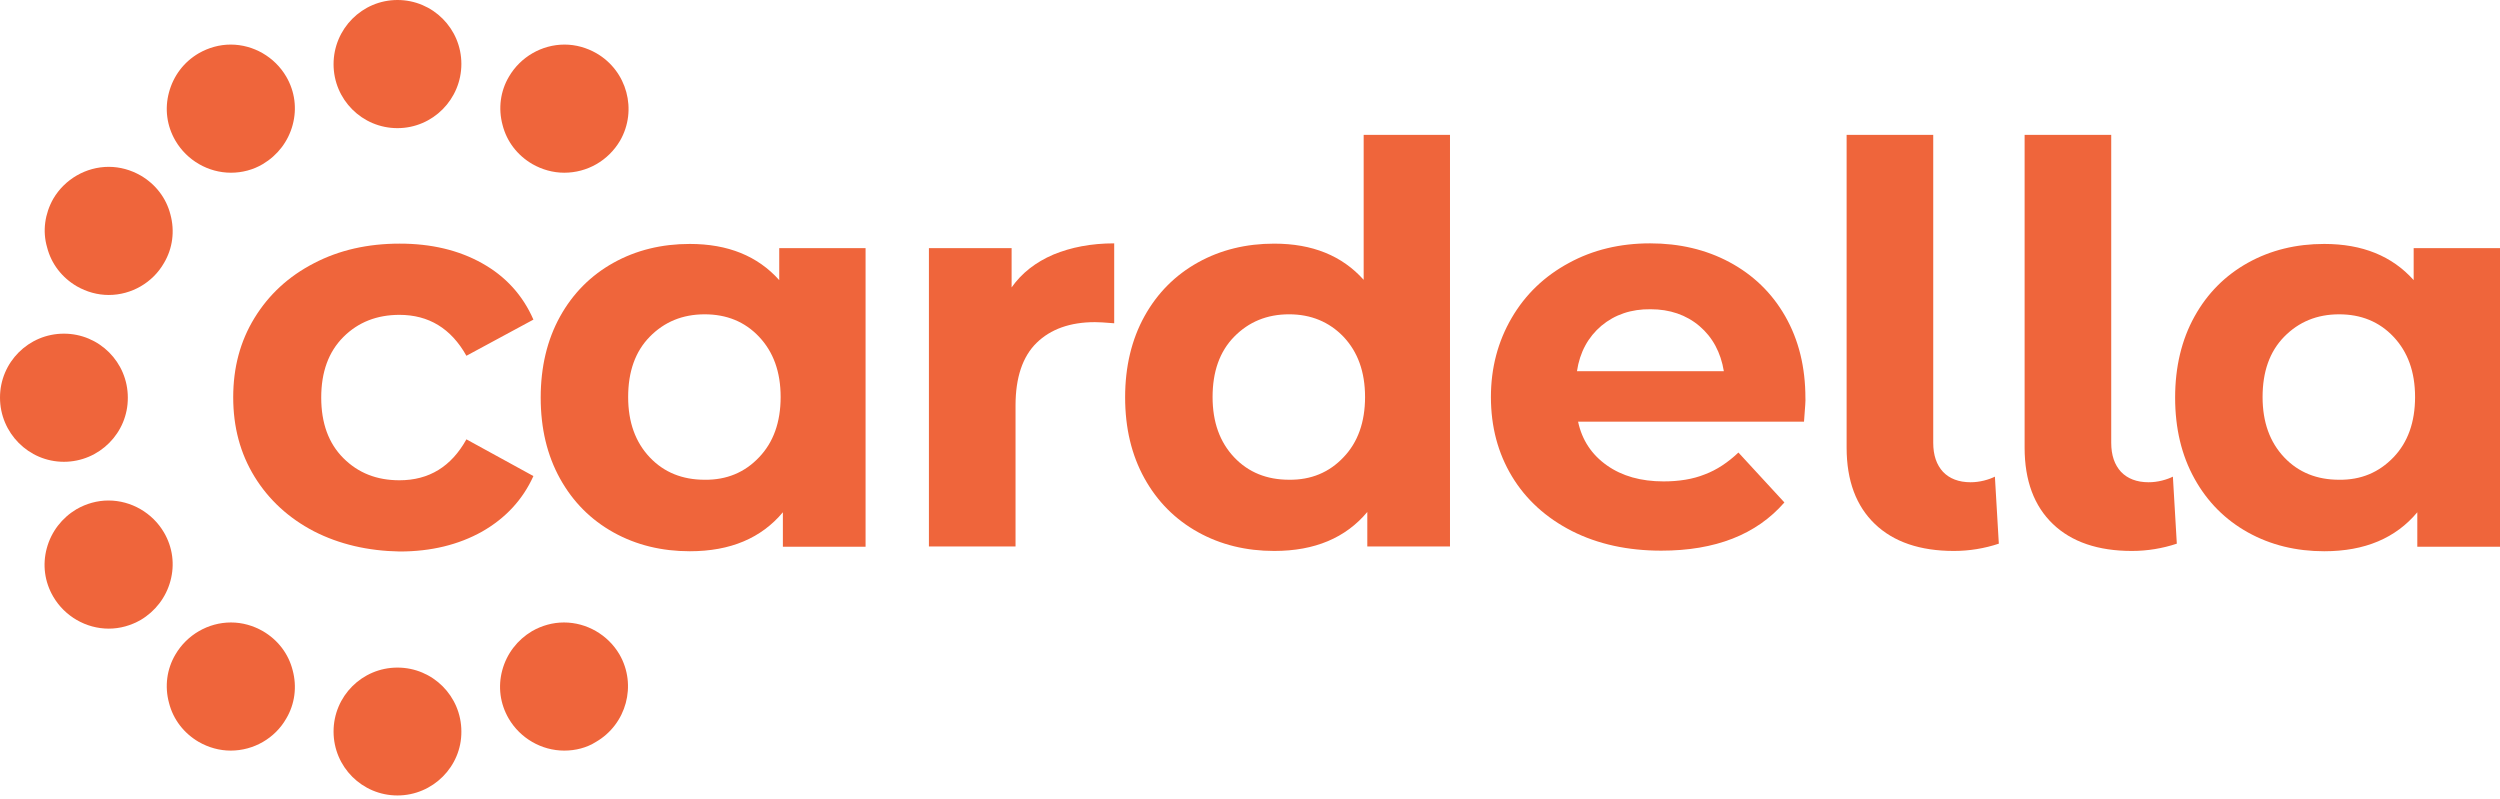
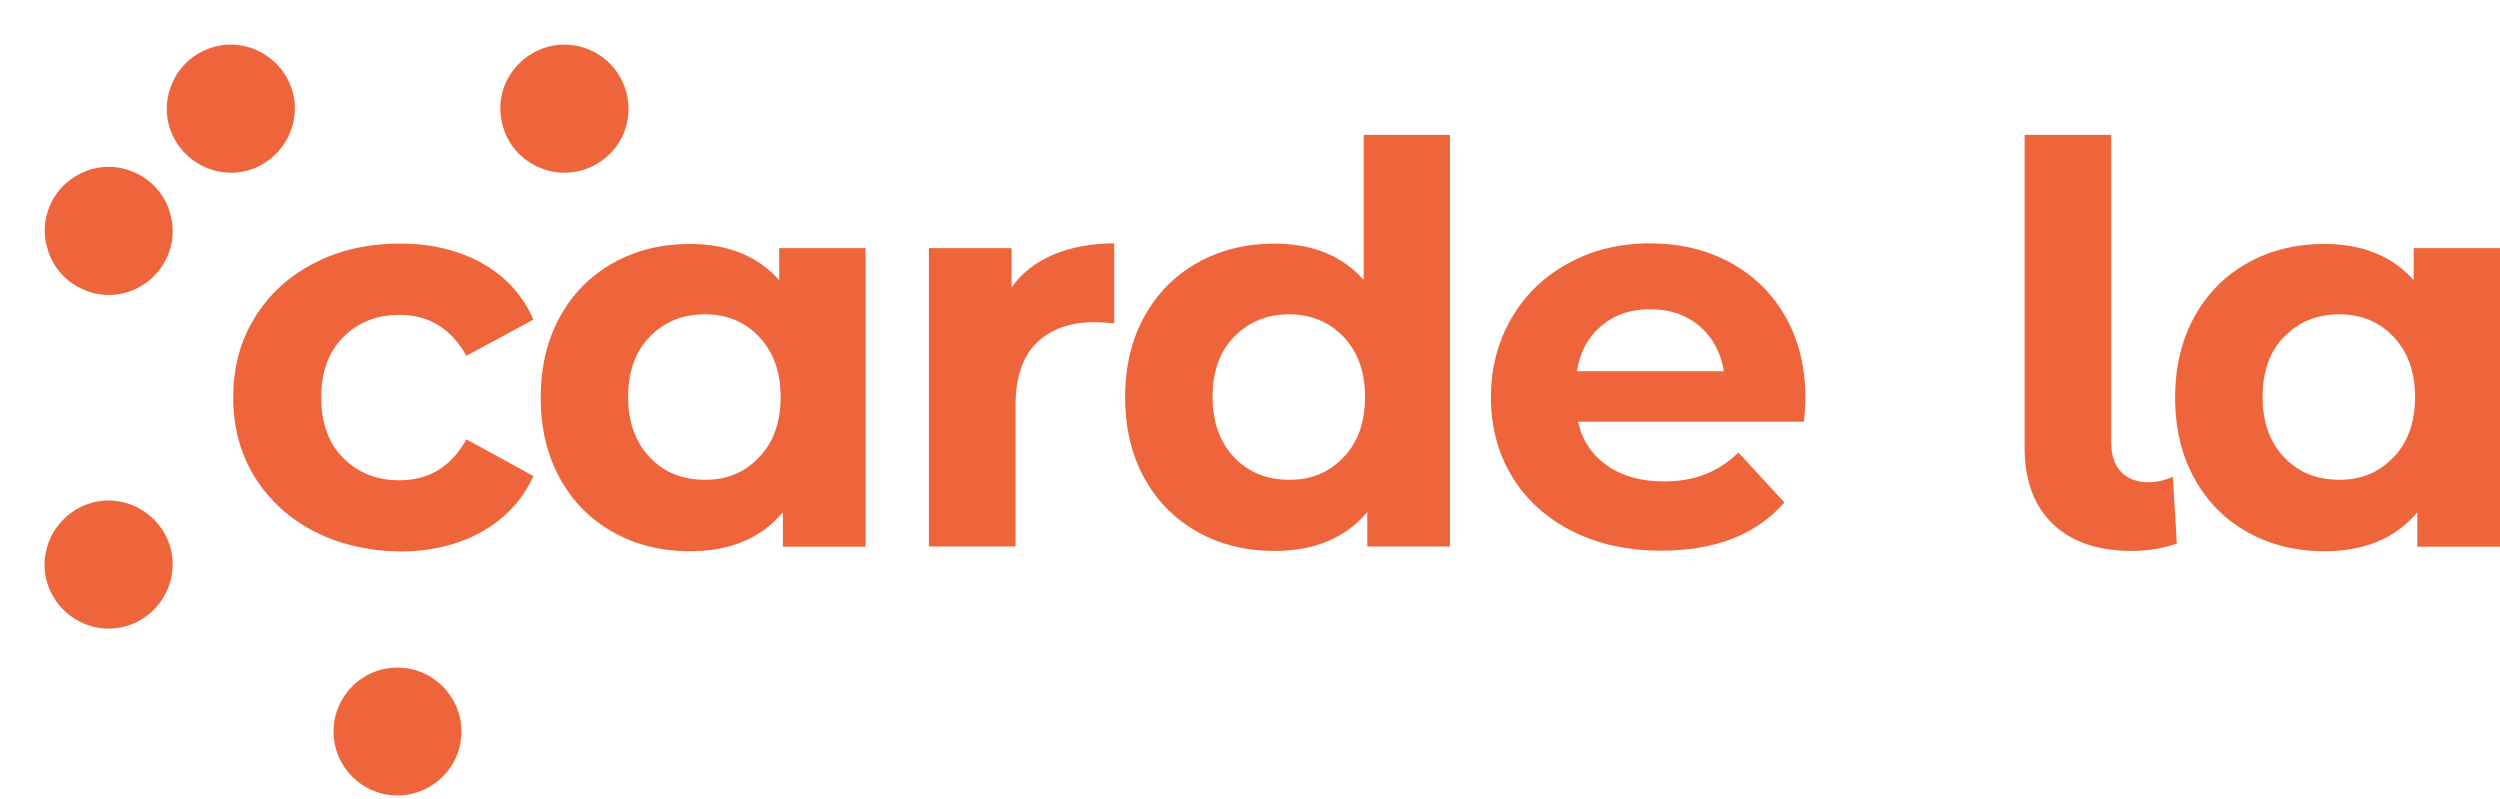
<svg xmlns="http://www.w3.org/2000/svg" width="219" height="70" viewBox="0 0 219 70" fill="none">
  <path d="M27.501 46.542C25.291 45.388 23.548 43.791 22.295 41.753C21.043 39.714 20.429 37.405 20.429 34.802C20.429 32.198 21.043 29.889 22.295 27.851C23.548 25.812 25.266 24.215 27.501 23.061C29.711 21.907 32.215 21.342 35.014 21.342C37.765 21.342 40.171 21.907 42.233 23.061C44.296 24.215 45.794 25.861 46.727 27.998L40.858 31.166C39.508 28.759 37.544 27.581 34.99 27.581C33.026 27.581 31.38 28.219 30.079 29.521C28.778 30.823 28.139 32.591 28.139 34.826C28.139 37.061 28.778 38.83 30.079 40.132C31.38 41.433 33.001 42.072 34.99 42.072C37.593 42.072 39.532 40.868 40.858 38.486L46.727 41.703C45.794 43.767 44.296 45.388 42.233 46.567C40.171 47.721 37.765 48.311 35.014 48.311C32.215 48.261 29.711 47.672 27.501 46.542Z" fill="#EF653B" />
  <path d="M75.824 21.738V47.896H68.58V44.875C66.689 47.135 63.989 48.289 60.428 48.289C57.973 48.289 55.738 47.748 53.749 46.643C51.761 45.538 50.189 43.966 49.059 41.927C47.93 39.889 47.365 37.531 47.365 34.829C47.365 32.152 47.93 29.769 49.059 27.731C50.189 25.692 51.761 24.12 53.749 23.015C55.738 21.91 57.973 21.369 60.428 21.369C63.767 21.369 66.37 22.425 68.261 24.538V21.738H75.824ZM66.493 40.061C67.745 38.759 68.384 36.99 68.384 34.78C68.384 32.569 67.745 30.825 66.493 29.499C65.241 28.173 63.645 27.534 61.73 27.534C59.79 27.534 58.194 28.197 56.917 29.499C55.64 30.801 55.026 32.569 55.026 34.78C55.026 36.99 55.665 38.734 56.917 40.061C58.169 41.387 59.79 42.026 61.73 42.026C63.645 42.05 65.241 41.387 66.493 40.061Z" fill="#EF653B" />
  <path d="M92.275 22.301C93.822 21.662 95.59 21.318 97.604 21.318V28.319C96.769 28.245 96.204 28.22 95.909 28.22C93.749 28.22 92.03 28.834 90.802 30.038C89.574 31.241 88.961 33.084 88.961 35.515V47.87H81.373V21.736H88.617V25.175C89.501 23.922 90.728 22.964 92.275 22.301Z" fill="#EF653B" />
  <path d="M127.019 11.813V47.87H119.776V44.849C117.885 47.109 115.184 48.263 111.624 48.263C109.168 48.263 106.934 47.723 104.945 46.617C102.956 45.512 101.385 43.94 100.255 41.902C99.126 39.863 98.561 37.505 98.561 34.803C98.561 32.126 99.126 29.744 100.255 27.705C101.385 25.666 102.956 24.094 104.945 22.989C106.934 21.884 109.168 21.343 111.624 21.343C114.963 21.343 117.566 22.4 119.457 24.512V11.813H127.019ZM117.689 40.059C118.941 38.758 119.579 36.989 119.579 34.779C119.579 32.568 118.941 30.824 117.689 29.498C116.436 28.196 114.84 27.533 112.925 27.533C110.985 27.533 109.389 28.196 108.112 29.498C106.836 30.8 106.222 32.568 106.222 34.779C106.222 36.989 106.86 38.733 108.112 40.059C109.365 41.386 110.985 42.025 112.925 42.025C114.84 42.049 116.436 41.386 117.689 40.059Z" fill="#EF653B" />
  <path d="M158.031 36.94H138.241C138.584 38.561 139.444 39.838 140.77 40.771C142.096 41.705 143.741 42.171 145.73 42.171C147.08 42.171 148.308 41.975 149.339 41.557C150.395 41.164 151.377 40.501 152.286 39.642L156.313 44.014C153.857 46.838 150.248 48.238 145.533 48.238C142.587 48.238 139.984 47.673 137.7 46.519C135.441 45.364 133.674 43.768 132.446 41.729C131.218 39.691 130.604 37.382 130.604 34.778C130.604 32.224 131.218 29.915 132.421 27.852C133.624 25.789 135.294 24.192 137.43 23.038C139.542 21.883 141.924 21.318 144.551 21.318C147.105 21.318 149.437 21.859 151.5 22.964C153.563 24.069 155.208 25.641 156.386 27.704C157.565 29.768 158.154 32.15 158.154 34.877C158.179 34.999 158.13 35.662 158.031 36.94ZM140.279 28.54C139.125 29.522 138.388 30.848 138.142 32.519H151.009C150.739 30.873 150.027 29.547 148.873 28.564C147.719 27.582 146.27 27.09 144.6 27.09C142.906 27.066 141.457 27.557 140.279 28.54Z" fill="#EF653B" />
-   <path d="M164.244 45.905C162.599 44.333 161.764 42.098 161.764 39.224V11.813H169.351V38.782C169.351 39.888 169.646 40.723 170.211 41.337C170.775 41.926 171.586 42.245 172.617 42.245C173.01 42.245 173.403 42.196 173.796 42.098C174.188 42 174.508 41.877 174.753 41.754L175.097 47.625C173.845 48.042 172.519 48.263 171.168 48.263C168.197 48.263 165.889 47.477 164.244 45.905Z" fill="#EF653B" />
  <path d="M179.836 45.905C178.191 44.333 177.356 42.098 177.356 39.224V11.813H184.943V38.782C184.943 39.888 185.238 40.723 185.803 41.337C186.367 41.926 187.178 42.245 188.209 42.245C188.602 42.245 188.995 42.196 189.388 42.098C189.78 42 190.1 41.877 190.345 41.754L190.689 47.625C189.437 48.042 188.111 48.263 186.76 48.263C183.789 48.263 181.481 47.477 179.836 45.905Z" fill="#EF653B" />
  <path d="M219 21.738V47.896H211.756V44.875C209.866 47.135 207.165 48.289 203.604 48.289C201.149 48.289 198.914 47.748 196.925 46.643C194.936 45.538 193.365 43.966 192.236 41.927C191.106 39.889 190.541 37.531 190.541 34.829C190.541 32.152 191.106 29.769 192.236 27.731C193.365 25.692 194.936 24.12 196.925 23.015C198.914 21.91 201.149 21.369 203.604 21.369C206.944 21.369 209.546 22.425 211.437 24.538V21.738H219ZM209.669 40.061C210.921 38.759 211.56 36.99 211.56 34.78C211.56 32.569 210.921 30.825 209.669 29.499C208.417 28.173 206.821 27.534 204.906 27.534C202.966 27.534 201.37 28.197 200.093 29.499C198.816 30.801 198.202 32.569 198.202 34.78C198.202 36.99 198.841 38.734 200.093 40.061C201.345 41.387 202.966 42.026 204.906 42.026C206.821 42.05 208.392 41.387 209.669 40.061Z" fill="#EF653B" />
-   <path d="M34.818 11.225C31.724 11.225 29.22 8.719 29.22 5.625C29.22 2.53 31.724 0 34.818 0C37.912 0 40.416 2.505 40.416 5.6C40.416 8.695 37.912 11.225 34.818 11.225Z" fill="#EF653B" />
  <path d="M34.818 69.682C31.724 69.682 29.22 67.176 29.22 64.082C29.22 60.987 31.724 58.481 34.818 58.481C37.912 58.481 40.416 60.987 40.416 64.082C40.441 67.152 37.912 69.682 34.818 69.682Z" fill="#EF653B" />
-   <path d="M5.598 40.453C2.505 40.453 0 37.923 0 34.829C0 31.734 2.505 29.229 5.598 29.229C8.692 29.229 11.197 31.734 11.197 34.829C11.221 37.923 8.692 40.453 5.598 40.453Z" fill="#EF653B" />
  <path d="M20.233 15.13C18.244 15.13 16.378 14.049 15.371 12.33C14.61 11.028 14.413 9.53 14.806 8.081C15.199 6.632 16.107 5.428 17.409 4.667C18.268 4.175 19.226 3.905 20.208 3.905C22.197 3.905 24.063 4.986 25.07 6.705C25.831 8.007 26.027 9.505 25.634 10.954C25.242 12.404 24.308 13.607 23.032 14.369C22.172 14.884 21.19 15.13 20.233 15.13Z" fill="#EF653B" />
-   <path d="M49.428 65.753C47.439 65.753 45.573 64.672 44.566 62.953C43.805 61.651 43.608 60.153 44.001 58.704C44.394 57.255 45.327 56.051 46.604 55.29C47.464 54.798 48.421 54.528 49.403 54.528C51.392 54.528 53.258 55.609 54.265 57.328C55.812 60.006 54.879 63.444 52.203 64.992C51.392 65.507 50.41 65.753 49.428 65.753Z" fill="#EF653B" />
  <path d="M9.527 55.069C7.538 55.069 5.672 53.988 4.665 52.268C3.904 50.967 3.708 49.468 4.1 48.019C4.493 46.57 5.426 45.367 6.703 44.605C7.563 44.114 8.52 43.844 9.502 43.844C11.491 43.844 13.357 44.925 14.364 46.644C15.125 47.946 15.322 49.444 14.929 50.893C14.536 52.342 13.603 53.546 12.326 54.307C11.467 54.798 10.509 55.069 9.527 55.069Z" fill="#EF653B" />
  <path d="M9.527 25.84C8.545 25.84 7.587 25.57 6.728 25.079C5.427 24.317 4.494 23.114 4.125 21.665C3.708 20.24 3.929 18.717 4.665 17.415C5.672 15.696 7.538 14.615 9.527 14.615C10.509 14.615 11.467 14.885 12.326 15.377C13.628 16.138 14.561 17.342 14.929 18.791C15.322 20.24 15.126 21.763 14.364 23.04C13.382 24.759 11.516 25.84 9.527 25.84Z" fill="#EF653B" />
  <path d="M49.428 15.13C48.446 15.13 47.488 14.86 46.629 14.369C45.327 13.607 44.394 12.404 44.026 10.954C43.633 9.505 43.829 7.983 44.59 6.705C45.597 4.986 47.463 3.905 49.452 3.905C50.434 3.905 51.392 4.175 52.251 4.667C54.928 6.214 55.861 9.653 54.314 12.33C53.283 14.074 51.441 15.13 49.428 15.13Z" fill="#EF653B" />
-   <path d="M20.208 65.753C19.226 65.753 18.268 65.483 17.409 64.992C16.107 64.23 15.174 63.027 14.806 61.578C14.413 60.128 14.61 58.606 15.371 57.328C16.378 55.609 18.244 54.528 20.233 54.528C21.215 54.528 22.172 54.798 23.032 55.29C24.333 56.051 25.266 57.255 25.634 58.704C26.027 60.153 25.831 61.676 25.07 62.953C24.087 64.672 22.221 65.753 20.208 65.753Z" fill="#EF653B" />
</svg>